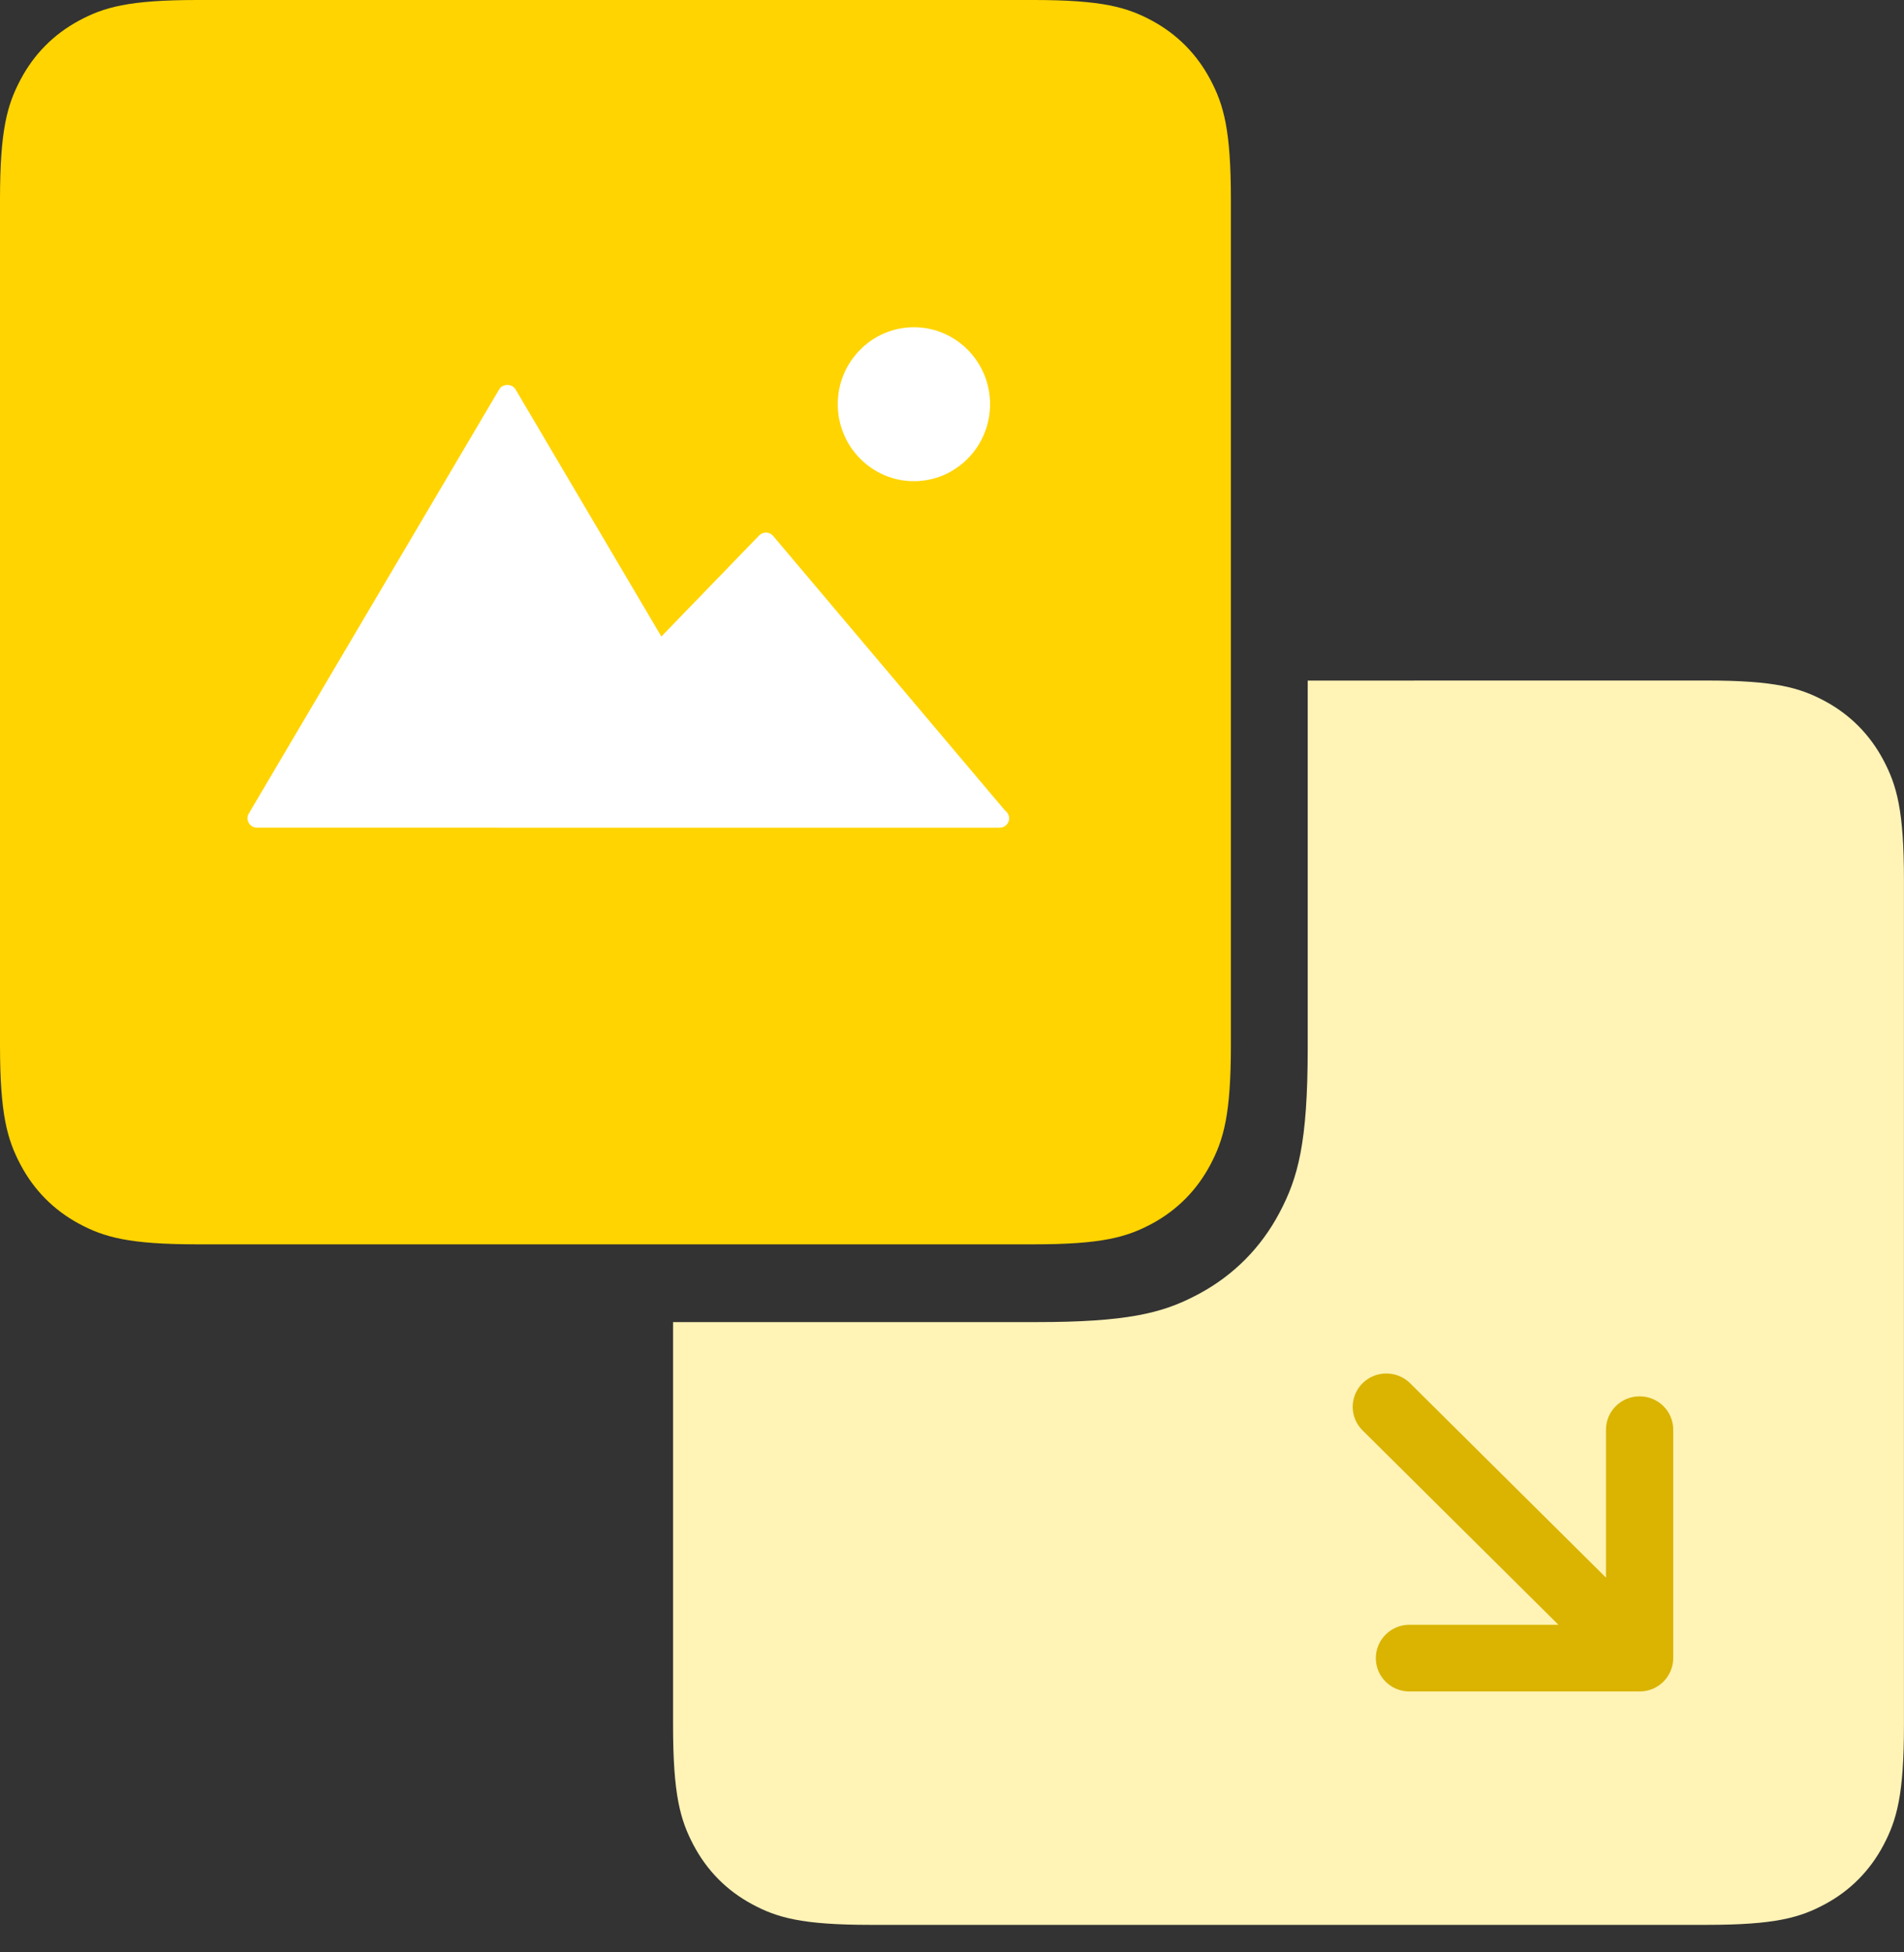
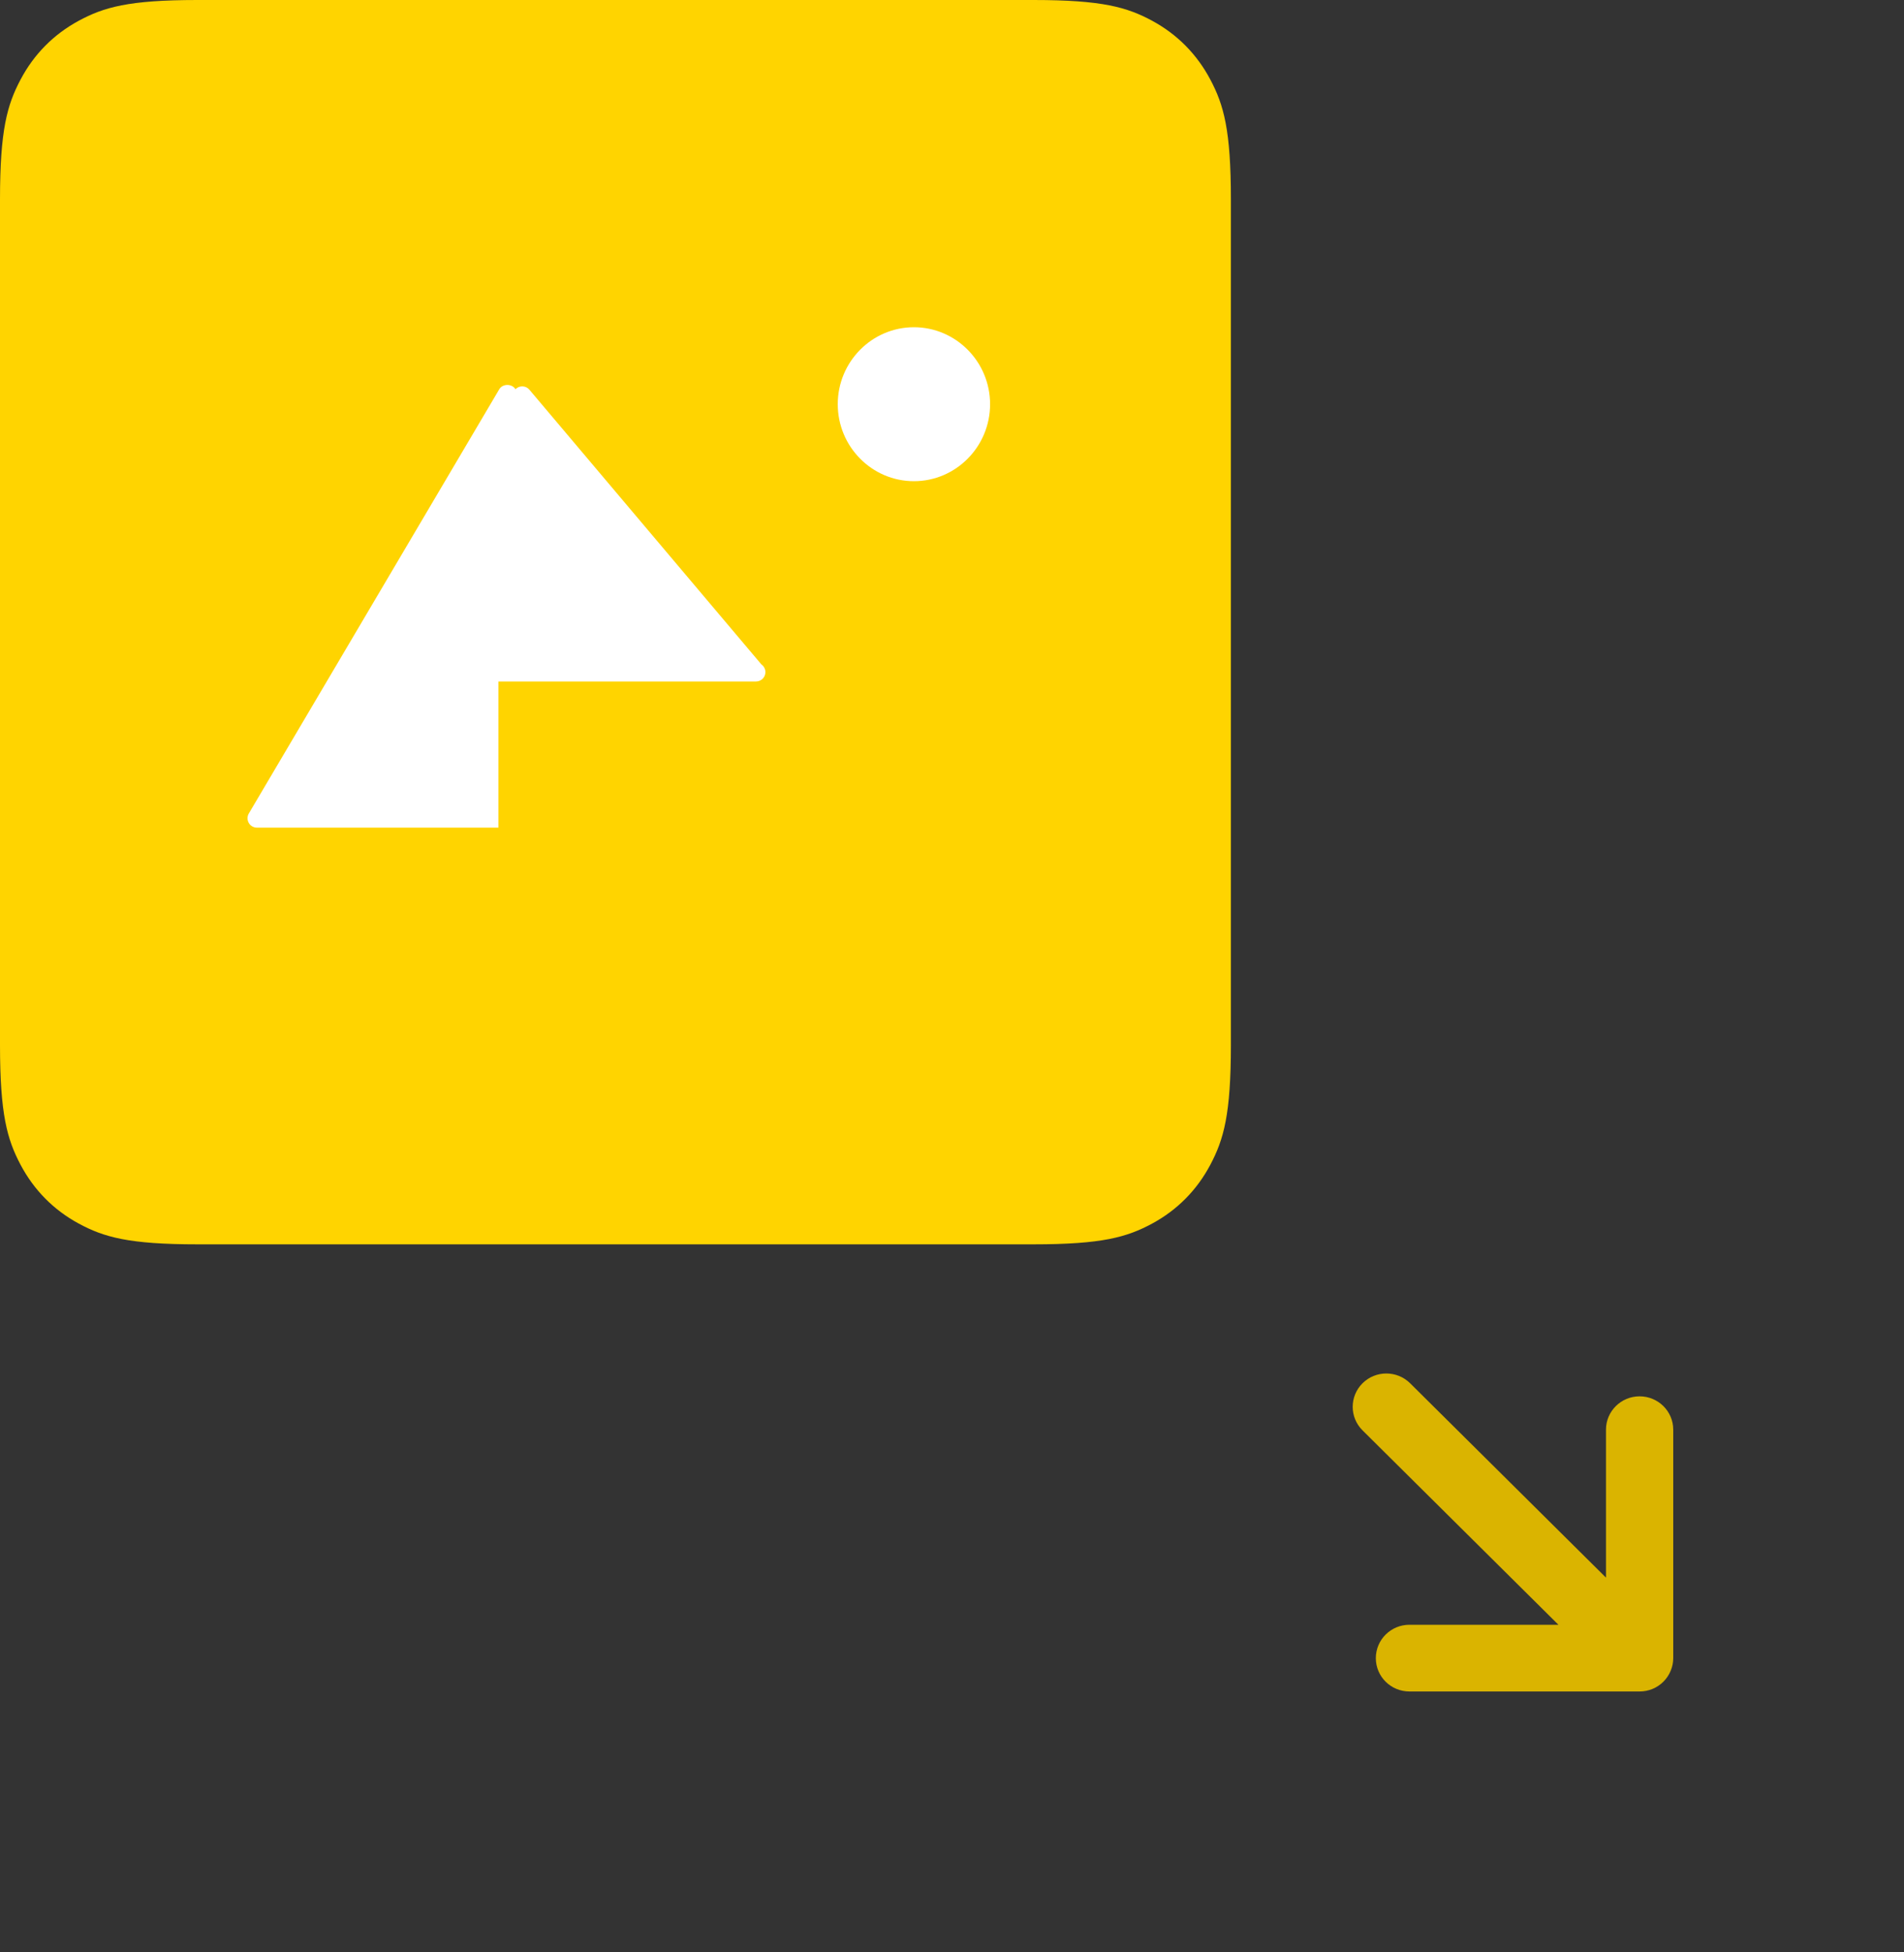
<svg xmlns="http://www.w3.org/2000/svg" width="40" height="41" viewBox="0 0 40 41">
  <rect x="0" y="0" width="40" height="41" fill="#333333" stroke="none" />
  <g fill="none" fill-rule="evenodd">
    <g>
      <g>
-         <path fill="#FFF3B6" d="M35.856 14.29c1.441 0 1.964.152 2.49.437.527.284.94.702 1.222 1.234.282.533.432 1.06.432 2.517v8.47h-7.636c-1.882 0-2.624.187-3.315.542l-.109.057c-.724.392-1.292.966-1.68 1.698-.387.732-.593 1.458-.593 3.46v7.715l-8.382.001c-1.44 0-1.963-.152-2.49-.436-.527-.285-.94-.703-1.222-1.235-.282-.532-.432-1.06-.432-2.516V18.478c0-1.456.15-1.984.432-2.517.282-.532.695-.95 1.222-1.234.527-.285 1.05-.437 2.49-.437h17.571z" transform="translate(-942 -709) translate(942 709) rotate(-180 27.07 27.356)" />
        <path fill="#DAB400" fill-rule="nonzero" d="M35.152 30.023c0-.386-.316-.7-.707-.7-.39 0-.706.314-.706.7v3.107l-4.115-4.082c-.276-.273-.723-.273-.999 0-.276.274-.276.717 0 .99l4.115 4.082H29.61c-.39 0-.706.314-.706.701 0 .387.315.7.706.7h4.836c.092 0 .184-.018.27-.053.172-.071.31-.208.381-.379.036-.085.055-.176.055-.267v-4.799z" transform="translate(-942 -709) translate(942 709)" />
        <path fill="#FFD400" d="M4.144 0h17.57c1.442 0 1.964.152 2.491.436.527.285.94.703 1.222 1.235.282.532.432 1.06.432 2.516v17.757c0 1.456-.15 1.983-.432 2.516-.282.532-.695.95-1.222 1.235-.527.284-1.05.436-2.49.436H4.144c-1.441 0-1.964-.152-2.49-.436-.527-.285-.94-.703-1.222-1.235C.15 23.927 0 23.4 0 21.944V4.187c0-1.456.15-1.984.432-2.516.281-.532.695-.95 1.222-1.235C2.18.152 2.703 0 4.144 0z" transform="translate(-942 -709) translate(942 709)" />
-         <path fill="#FFF" d="M19.2 6.872c.882 0 1.6.725 1.6 1.616 0 .892-.718 1.617-1.6 1.617-.882 0-1.6-.725-1.6-1.617 0-.891.718-1.616 1.6-1.616zM10.471 17.38H5.397c-.071 0-.137-.038-.171-.099-.035-.062-.034-.137.001-.197l5.262-8.91c.07-.12.269-.12.34 0l3.065 5.193 2.055-2.123c.038-.039.088-.06.142-.06h.007c.056.002.108.027.144.07l4.872 5.767c.051.036.086.096.086.164 0 .108-.088.196-.198.196H10.471z" transform="translate(-942 -709) translate(942 709)" />
+         <path fill="#FFF" d="M19.2 6.872c.882 0 1.6.725 1.6 1.616 0 .892-.718 1.617-1.6 1.617-.882 0-1.6-.725-1.6-1.617 0-.891.718-1.616 1.6-1.616zM10.471 17.38H5.397c-.071 0-.137-.038-.171-.099-.035-.062-.034-.137.001-.197l5.262-8.91c.07-.12.269-.12.34 0c.038-.039.088-.06.142-.06h.007c.056.002.108.027.144.07l4.872 5.767c.051.036.086.096.086.164 0 .108-.088.196-.198.196H10.471z" transform="translate(-942 -709) translate(942 709)" />
      </g>
    </g>
  </g>
</svg>